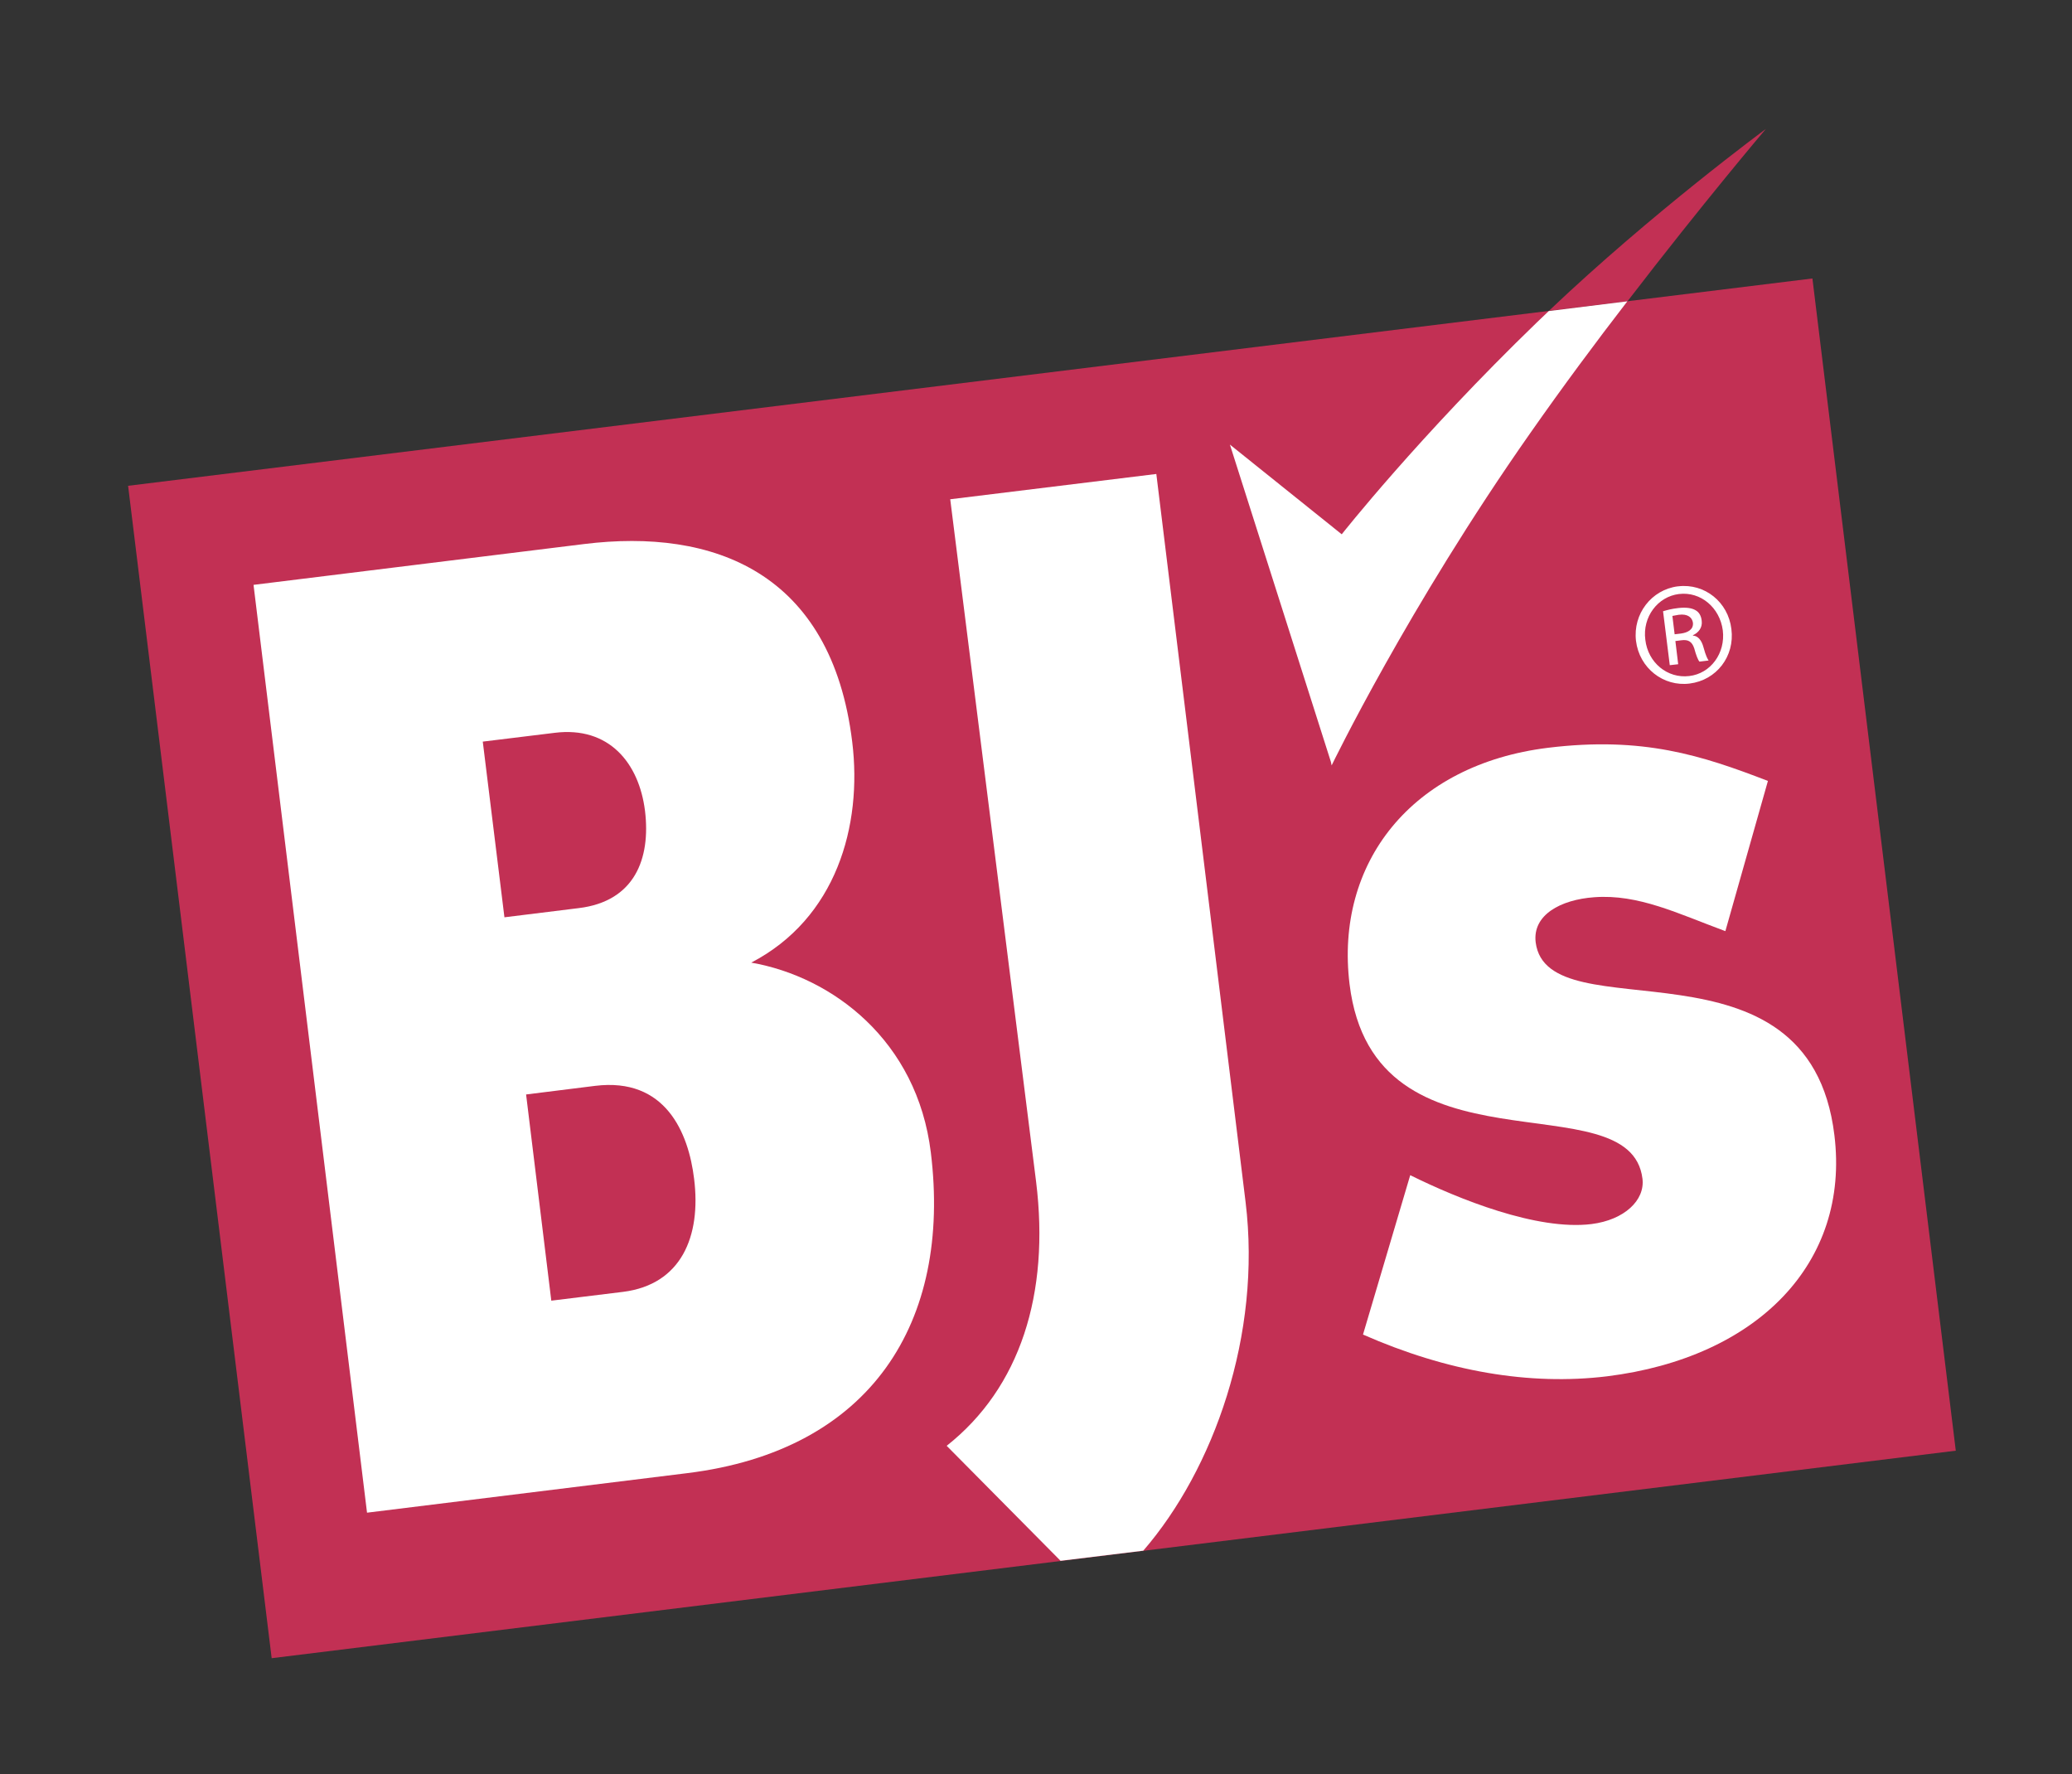
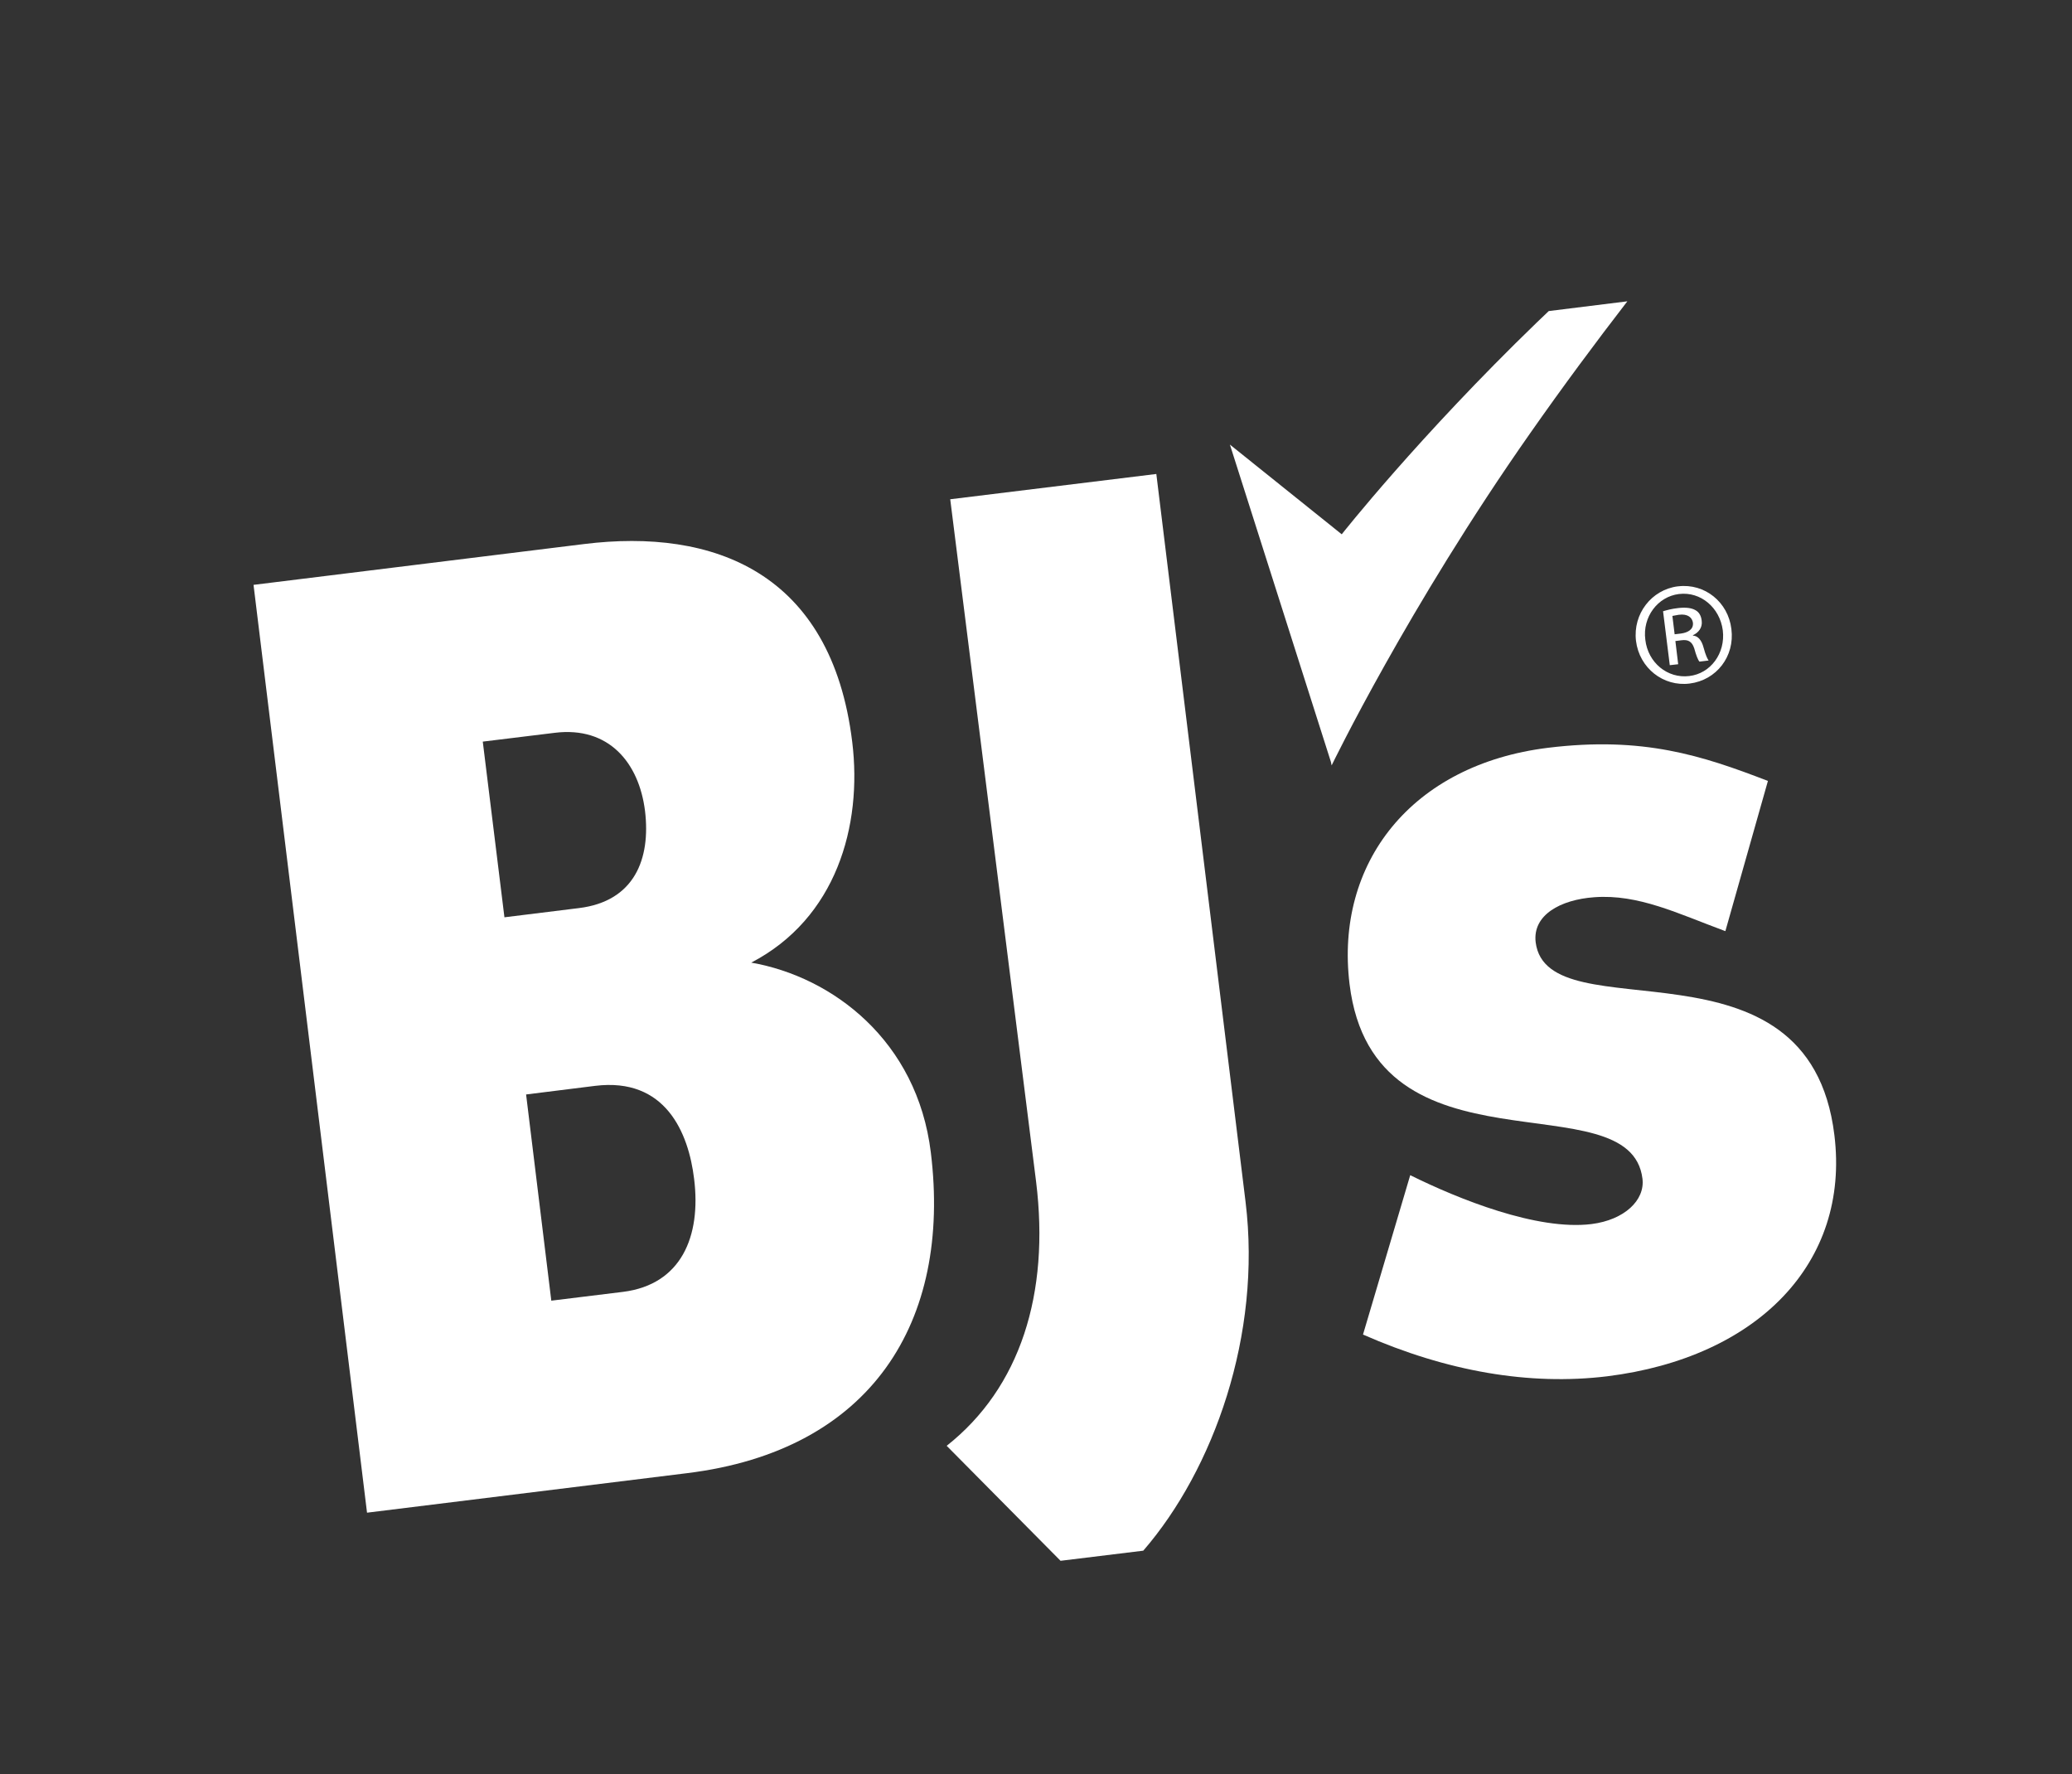
<svg xmlns="http://www.w3.org/2000/svg" width="139" height="119" viewBox="0 0 139 119" fill="none">
  <rect x="0" y="0" width="139" height="119" fill="#333333" stroke="none" />
  <g id="BJs_Wholesale_Club_Logo 1">
    <g id="Group">
-       <path id="Vector" d="M103.906 20.85L109.179 20.209C114.264 13.589 118.459 8.652 118.459 8.652C118.459 8.652 110.832 14.267 103.906 20.85Z" fill="#C23054" />
-       <path id="Vector_2" d="M131.204 97.299L18.225 111.217L8.594 32.583L121.586 18.677L131.204 97.299Z" fill="#C23054" />
      <path id="Vector_3" d="M76.696 104.006C81.417 98.554 84.648 89.535 83.559 80.617L77.572 31.79L63.746 33.486L69.507 79.26C70.434 86.772 68.442 93.078 63.508 96.972L71.147 104.684L76.696 104.006Z" fill="white" />
      <path id="Vector_4" d="M46.089 98.807L24.622 101.457L17.008 39.227L39.188 36.489C47.83 35.421 55.782 38.348 57.172 49.767C57.861 55.394 56.095 61.599 50.397 64.564C55.857 65.519 61.531 69.802 62.445 77.301C63.835 88.644 58.475 97.287 46.089 98.807ZM37.209 49.151L32.387 49.741L33.84 61.524L38.825 60.908C42.569 60.456 43.659 57.605 43.271 54.389C42.87 51.173 40.854 48.699 37.209 49.151ZM39.927 72.829L35.293 73.407L36.984 87.237L41.793 86.647C45.713 86.157 47.041 82.916 46.565 79.072C46.189 75.957 44.636 72.251 39.927 72.829Z" fill="white" />
      <path id="Vector_5" d="M107.806 92.311C102.621 92.939 97.085 91.997 91.437 89.51L94.605 78.82C97.824 80.415 103.109 82.551 106.766 82.099C108.97 81.822 110.361 80.503 110.185 79.059C109.359 72.326 92.163 79.322 90.535 66.007C89.546 57.893 94.68 51.285 103.848 50.155C110.223 49.376 114.168 50.67 118.601 52.378L115.746 62.453C112.577 61.284 109.922 59.953 106.942 60.179C104.7 60.342 102.796 61.36 103.021 63.206C103.823 69.424 121.357 62.126 123.06 76.132C124.112 84.699 117.913 91.055 107.806 92.311Z" fill="white" />
      <path id="Vector_6" d="M103.11 21.616C95.157 29.304 90.01 35.836 90.01 35.836L82.508 29.819L89.283 51.098L89.333 51.337C89.333 51.337 94.443 40.748 102.672 29.028C104.826 25.95 107.067 22.935 109.171 20.209L103.899 20.863L103.11 21.616Z" fill="white" />
      <path id="Vector_7" d="M112.581 39.326C114.359 39.112 115.937 40.381 116.15 42.19C116.388 44.024 115.148 45.619 113.357 45.845C111.591 46.072 109.976 44.815 109.75 42.981C109.537 41.172 110.79 39.552 112.556 39.326H112.581ZM112.631 39.841C111.203 40.017 110.176 41.386 110.376 42.906C110.552 44.451 111.867 45.519 113.319 45.343C114.76 45.179 115.762 43.81 115.574 42.278C115.373 40.745 114.083 39.665 112.643 39.841H112.631ZM112.581 44.551L112.017 44.614L111.566 40.997C111.867 40.909 112.142 40.833 112.581 40.783C113.119 40.72 113.495 40.783 113.733 40.922C113.971 41.047 114.121 41.286 114.159 41.637C114.221 42.102 113.933 42.441 113.57 42.605V42.63C113.883 42.643 114.146 42.907 114.284 43.434C114.434 43.987 114.547 44.188 114.622 44.301L114.008 44.376C113.908 44.263 113.783 43.949 113.658 43.485C113.507 43.032 113.257 42.882 112.793 42.944L112.393 42.995L112.581 44.551ZM112.343 42.542L112.768 42.492C113.232 42.429 113.62 42.215 113.57 41.763C113.52 41.436 113.244 41.148 112.606 41.235L112.192 41.311L112.343 42.542Z" fill="white" />
    </g>
  </g>
</svg>